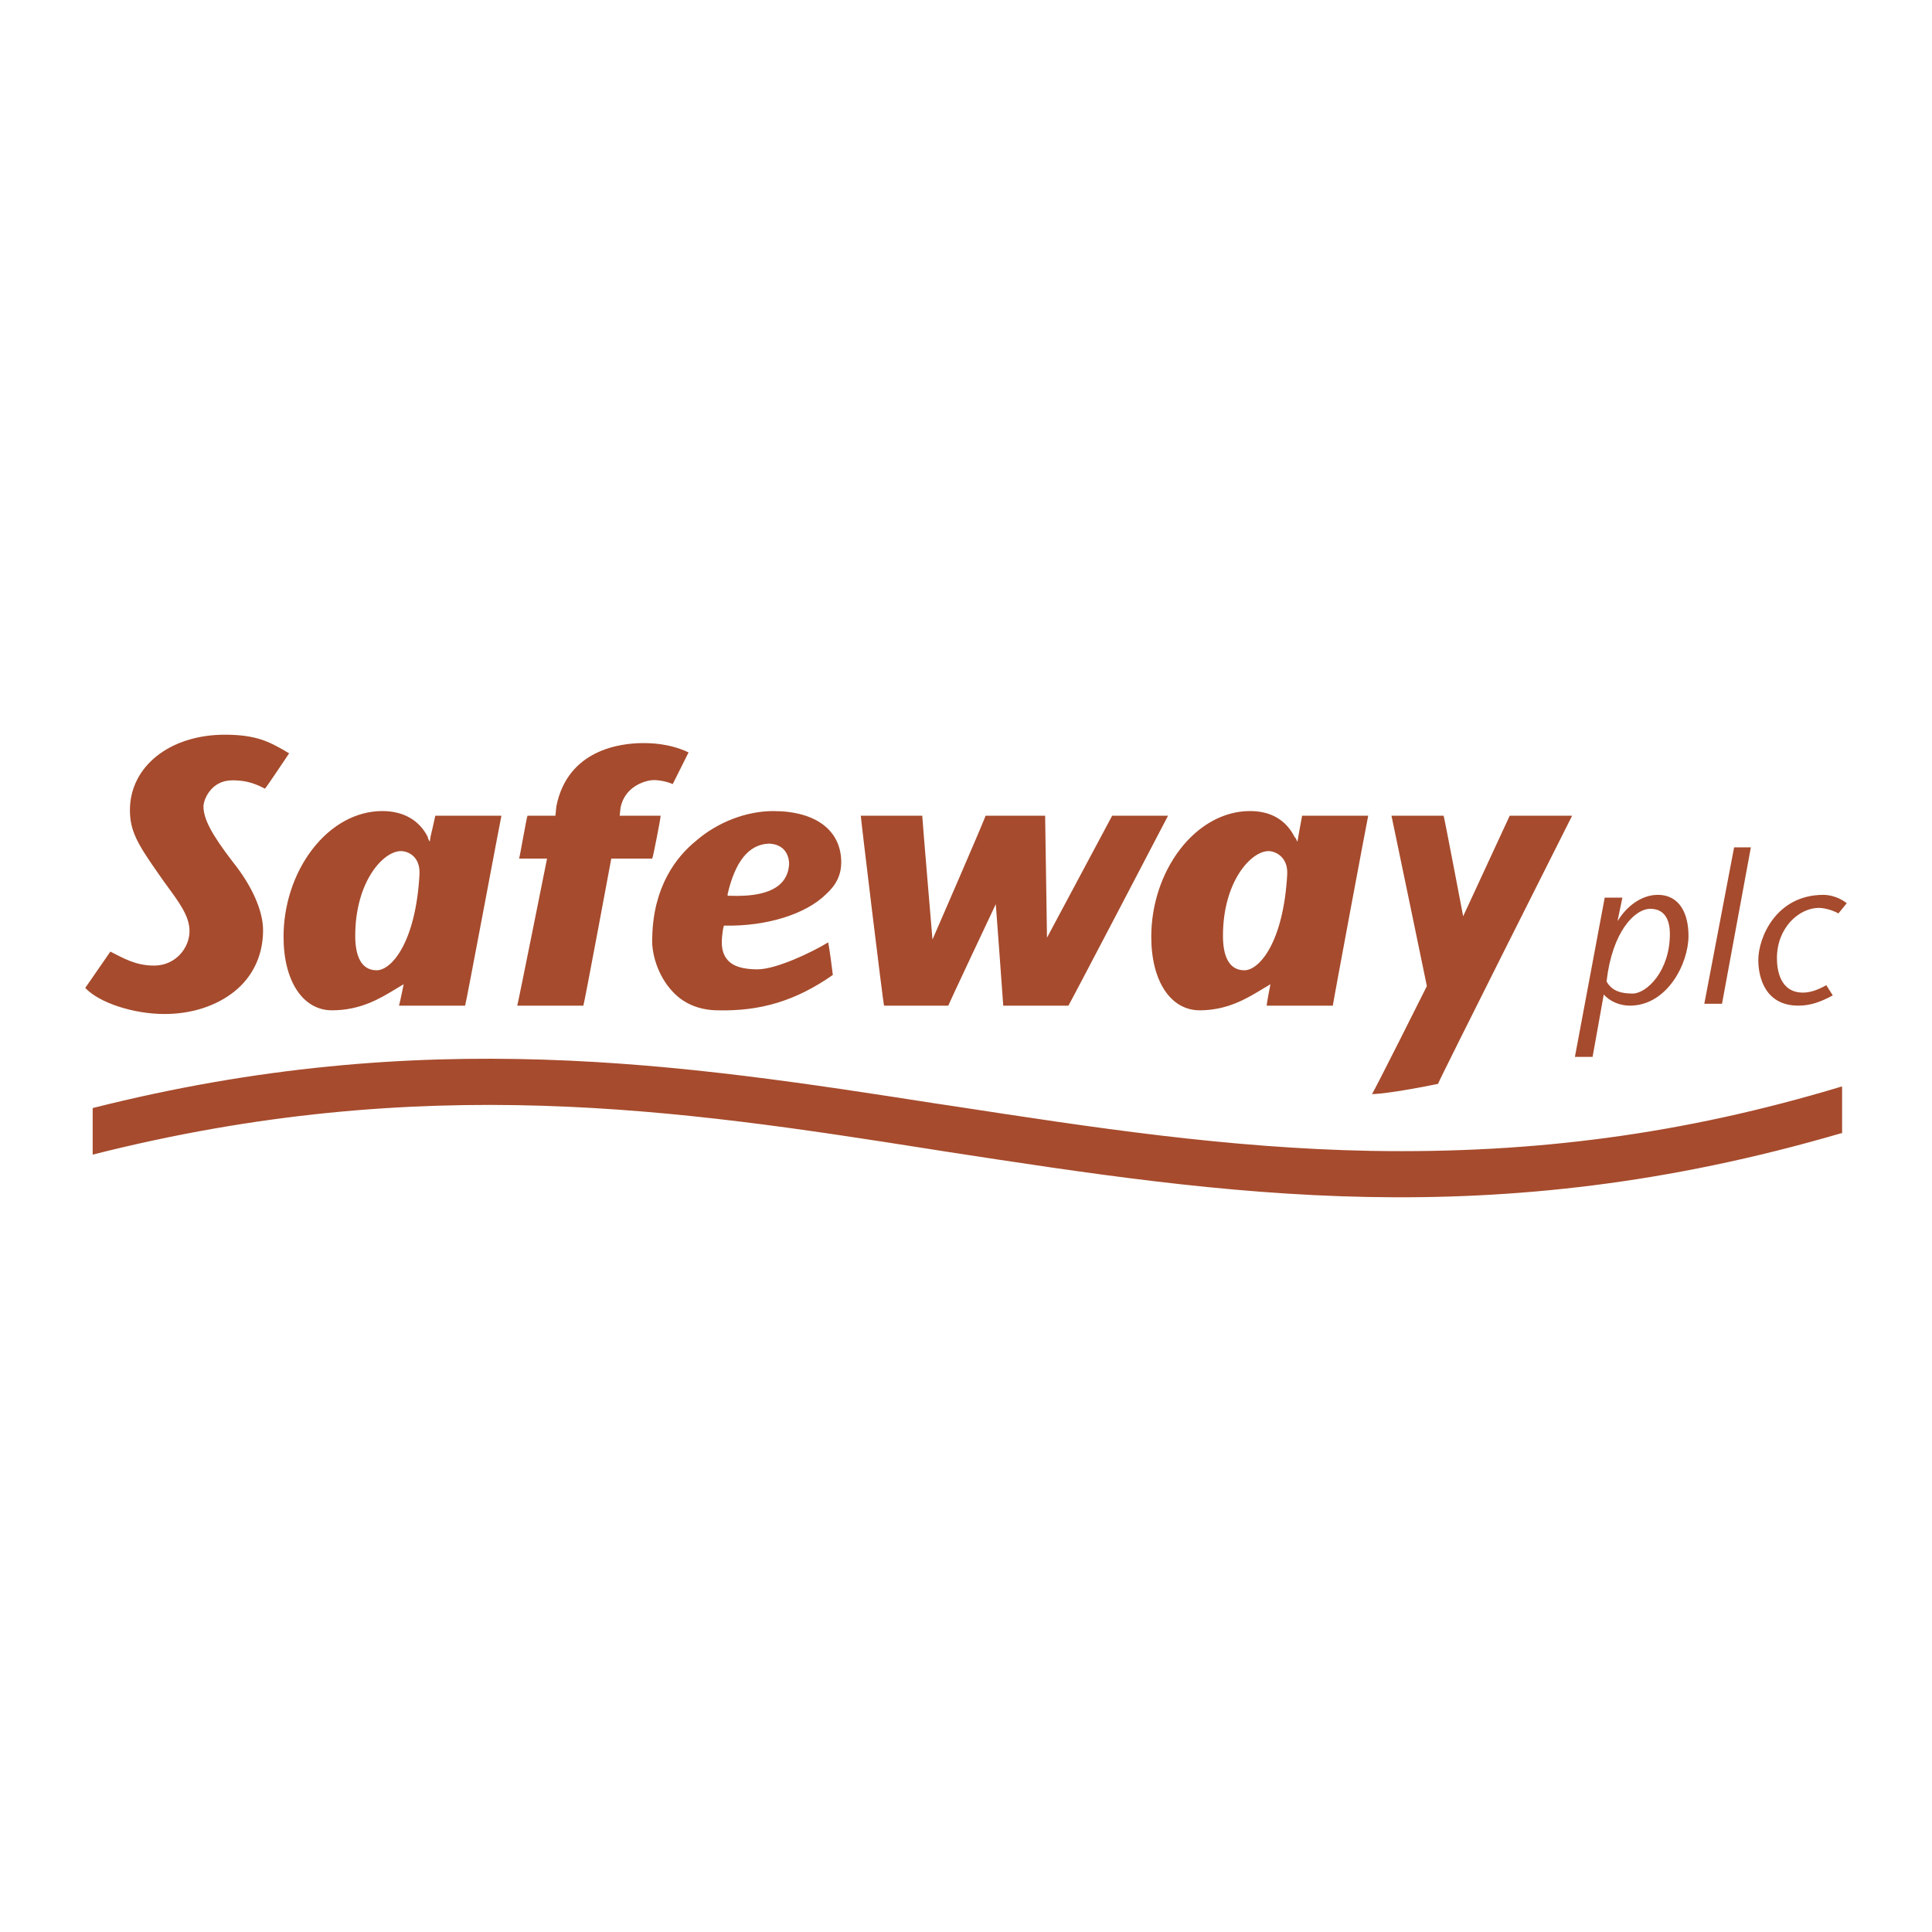
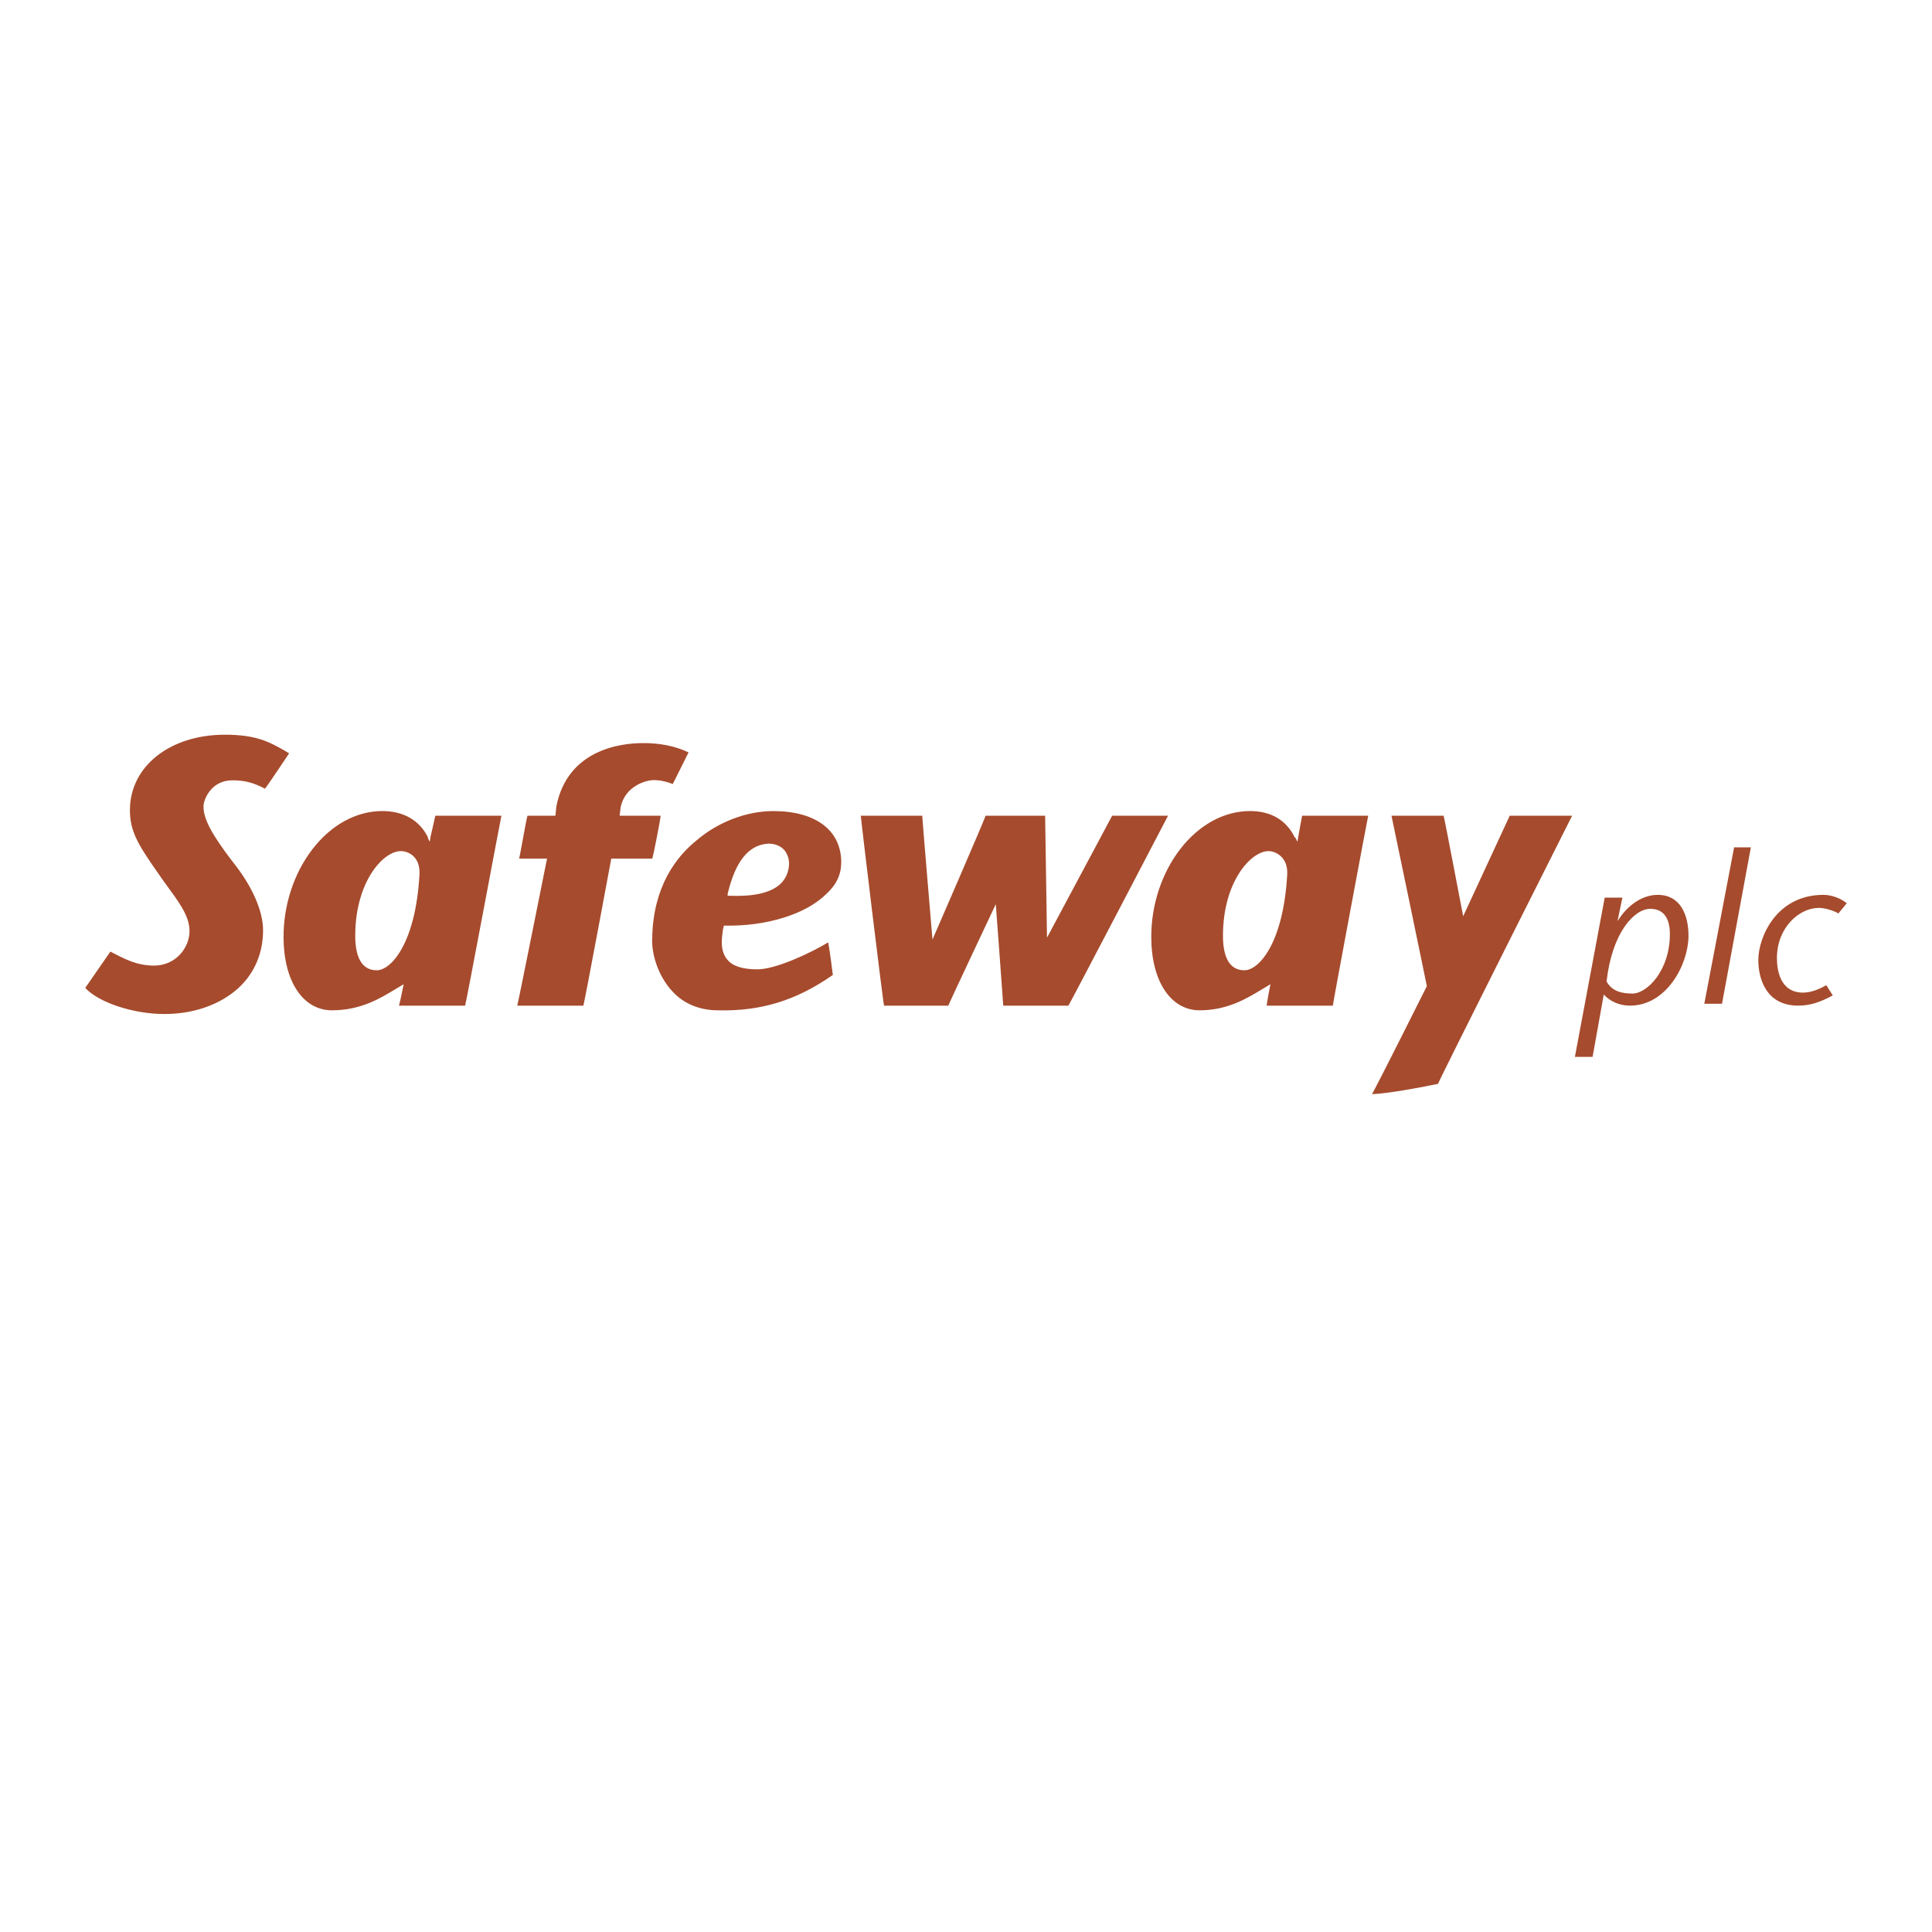
<svg xmlns="http://www.w3.org/2000/svg" width="2500" height="2500" viewBox="0 0 192.756 192.756">
  <g fill-rule="evenodd" clip-rule="evenodd">
    <path fill="#fff" d="M0 0h192.756v192.756H0V0z" />
-     <path d="M93.312 110.088l1.858.277c13.933 2.137 27.216 4.182 41.615 4.459 16.35.279 31.211-1.672 46.91-6.408h.092v4.645h-.092c-34.928 10.217-61.309 6.129-89.175 1.857l-1.765-.279c-24.802-3.9-50.532-7.803-83.508.557v-4.645c33.069-8.36 58.985-4.365 84.065-.463z" fill="#a64b2d" />
    <path d="M156.85 81.384c-.186.372-13.377 26.567-13.377 26.753-3.621.742-5.852 1.021-6.594 1.021.277-.371 5.48-10.775 5.48-10.775s-3.438-16.627-3.531-16.999h5.203c.092.279 1.949 10.033 1.949 10.033s4.553-9.847 4.645-10.033h6.225zM43.431 81.384c-.093.465-.464 2.044-.464 2.044l-.093.557-.186-.372v-.093c-.836-1.672-2.415-2.601-4.551-2.601-2.602 0-5.109 1.394-6.967 3.809-1.858 2.415-2.88 5.573-2.88 8.732 0 4.458 1.951 7.339 4.83 7.339 2.88 0 4.83-1.209 6.224-2.045l.929-.557s-.372 1.857-.464 2.137h6.595c.092-.186 3.53-18.579 3.623-18.95h-6.596zm-5.852 15.421c-1.579 0-2.137-1.487-2.137-3.438 0-5.388 2.787-8.453 4.552-8.453.743 0 1.951.557 1.858 2.322-.372 6.781-2.787 9.569-4.273 9.569zM129.912 81.384c-.094.465-.373 2.044-.373 2.044l-.092.557-.186-.372-.094-.093c-.836-1.672-2.322-2.601-4.459-2.601-2.6 0-5.107 1.394-6.967 3.809-1.857 2.415-2.879 5.573-2.879 8.732 0 4.458 1.951 7.339 4.83 7.339 2.787 0 4.738-1.209 6.131-2.045l.93-.557s-.373 1.857-.373 2.137h6.596c0-.186 3.438-18.579 3.529-18.95h-6.593zm-5.76 15.421c-1.58 0-2.137-1.487-2.137-3.438 0-5.388 2.787-8.453 4.551-8.453.65 0 1.951.557 1.859 2.322-.372 6.781-2.786 9.569-4.273 9.569zM55.228 81.384h.186l.093-.928c1.115-5.667 6.409-6.317 8.639-6.317.65 0 2.601 0 4.552.929l-1.579 3.159c-.65-.279-1.579-.465-2.229-.372-1.114.186-2.601.929-2.973 2.694l-.093.836h4.087c0 .279-.743 4.087-.836 4.273h-4.087s-2.693 14.492-2.787 14.677h-6.595c.093-.279 2.973-14.677 2.973-14.677h-2.787c.093-.278.743-4.087.836-4.273l2.6-.001zM116.535 81.384c-.186.372-9.846 18.856-9.939 18.95h-6.502c0-.186-.744-10.125-.744-10.125s-4.736 10.032-4.736 10.125h-6.41c-.093-.186-2.322-18.671-2.322-18.95h6.131c0 .279 1.021 12.355 1.021 12.355s5.294-12.169 5.294-12.355h5.945c0 .279.186 12.169.186 12.169s6.41-11.983 6.502-12.169h5.574zM18.908 92.903c0-1.58-1.114-2.973-2.601-5.017l-.65-.929c-1.951-2.787-2.694-4.087-2.694-6.131 0-4.366 3.995-7.524 9.475-7.524 3.158 0 4.459.743 5.945 1.579 0 0 .279.186.464.279-.186.278-2.229 3.344-2.415 3.529-1.208-.65-2.136-.836-3.251-.836-2.136 0-2.88 1.951-2.88 2.602 0 1.207.744 2.693 2.88 5.48 1.951 2.415 3.065 4.923 3.065 6.874 0 2.508-1.022 4.646-2.88 6.13-1.765 1.395-4.18 2.23-6.966 2.23-3.065 0-6.503-1.115-7.896-2.602l2.508-3.623c1.3.65 2.508 1.394 4.365 1.394 2.137.002 3.531-1.763 3.531-3.435zM75.571 96.711c-1.394 0-2.415-.279-2.973-.929-.836-.929-.557-2.322-.465-3.065l.093-.371h.093c4.087.093 8.081-1.115 10.125-3.158 1.021-.929 1.486-1.951 1.486-3.158 0-3.158-2.508-5.109-6.781-5.109-2.694 0-5.574 1.115-7.71 2.973-1.951 1.579-4.273 4.552-4.366 9.661-.093 1.393.464 3.715 2.043 5.387 1.114 1.209 2.694 1.859 4.552 1.859 4.18.092 7.71-.93 11.425-3.531 0-.092-.372-2.879-.464-3.25-1.671 1.019-5.201 2.691-7.058 2.691zm-2.973-7.524c.743-3.158 2.043-4.923 4.087-5.017.557 0 1.115.187 1.486.558.372.372.558.929.558 1.486-.093 1.579-1.115 3.344-5.945 3.158h-.186v-.185zM166.604 93.181c0 3.715-2.322 5.946-3.717 5.946-1.021 0-2.043-.188-2.6-1.209.557-4.923 2.785-7.245 4.365-7.245 1.672 0 1.952 1.486 1.952 2.508zm1.857.186c0-2.136-.836-4.087-3.066-4.087-1.672 0-3.158 1.208-3.994 2.601v-.093l.465-2.229h-1.764l-2.973 15.885h1.764l1.115-6.225c.65.744 1.672 1.115 2.602 1.115 3.714 0 5.851-4.18 5.851-6.967zM171.805 100.148h-1.766l2.973-15.606h1.672l-2.879 15.606zM183.416 91.137c-.279-.186-1.207-.557-1.951-.557-1.949 0-4.18 1.951-4.18 5.016 0 1.115.279 3.437 2.602 3.437.836 0 1.672-.371 2.322-.742l.65 1.021c-1.209.65-2.23 1.021-3.438 1.021-3.344 0-3.994-2.879-3.994-4.552 0-2.229 1.766-6.502 6.502-6.502.836 0 1.766.371 2.322.836l-.835 1.022z" fill="#a64b2d" />
  </g>
</svg>